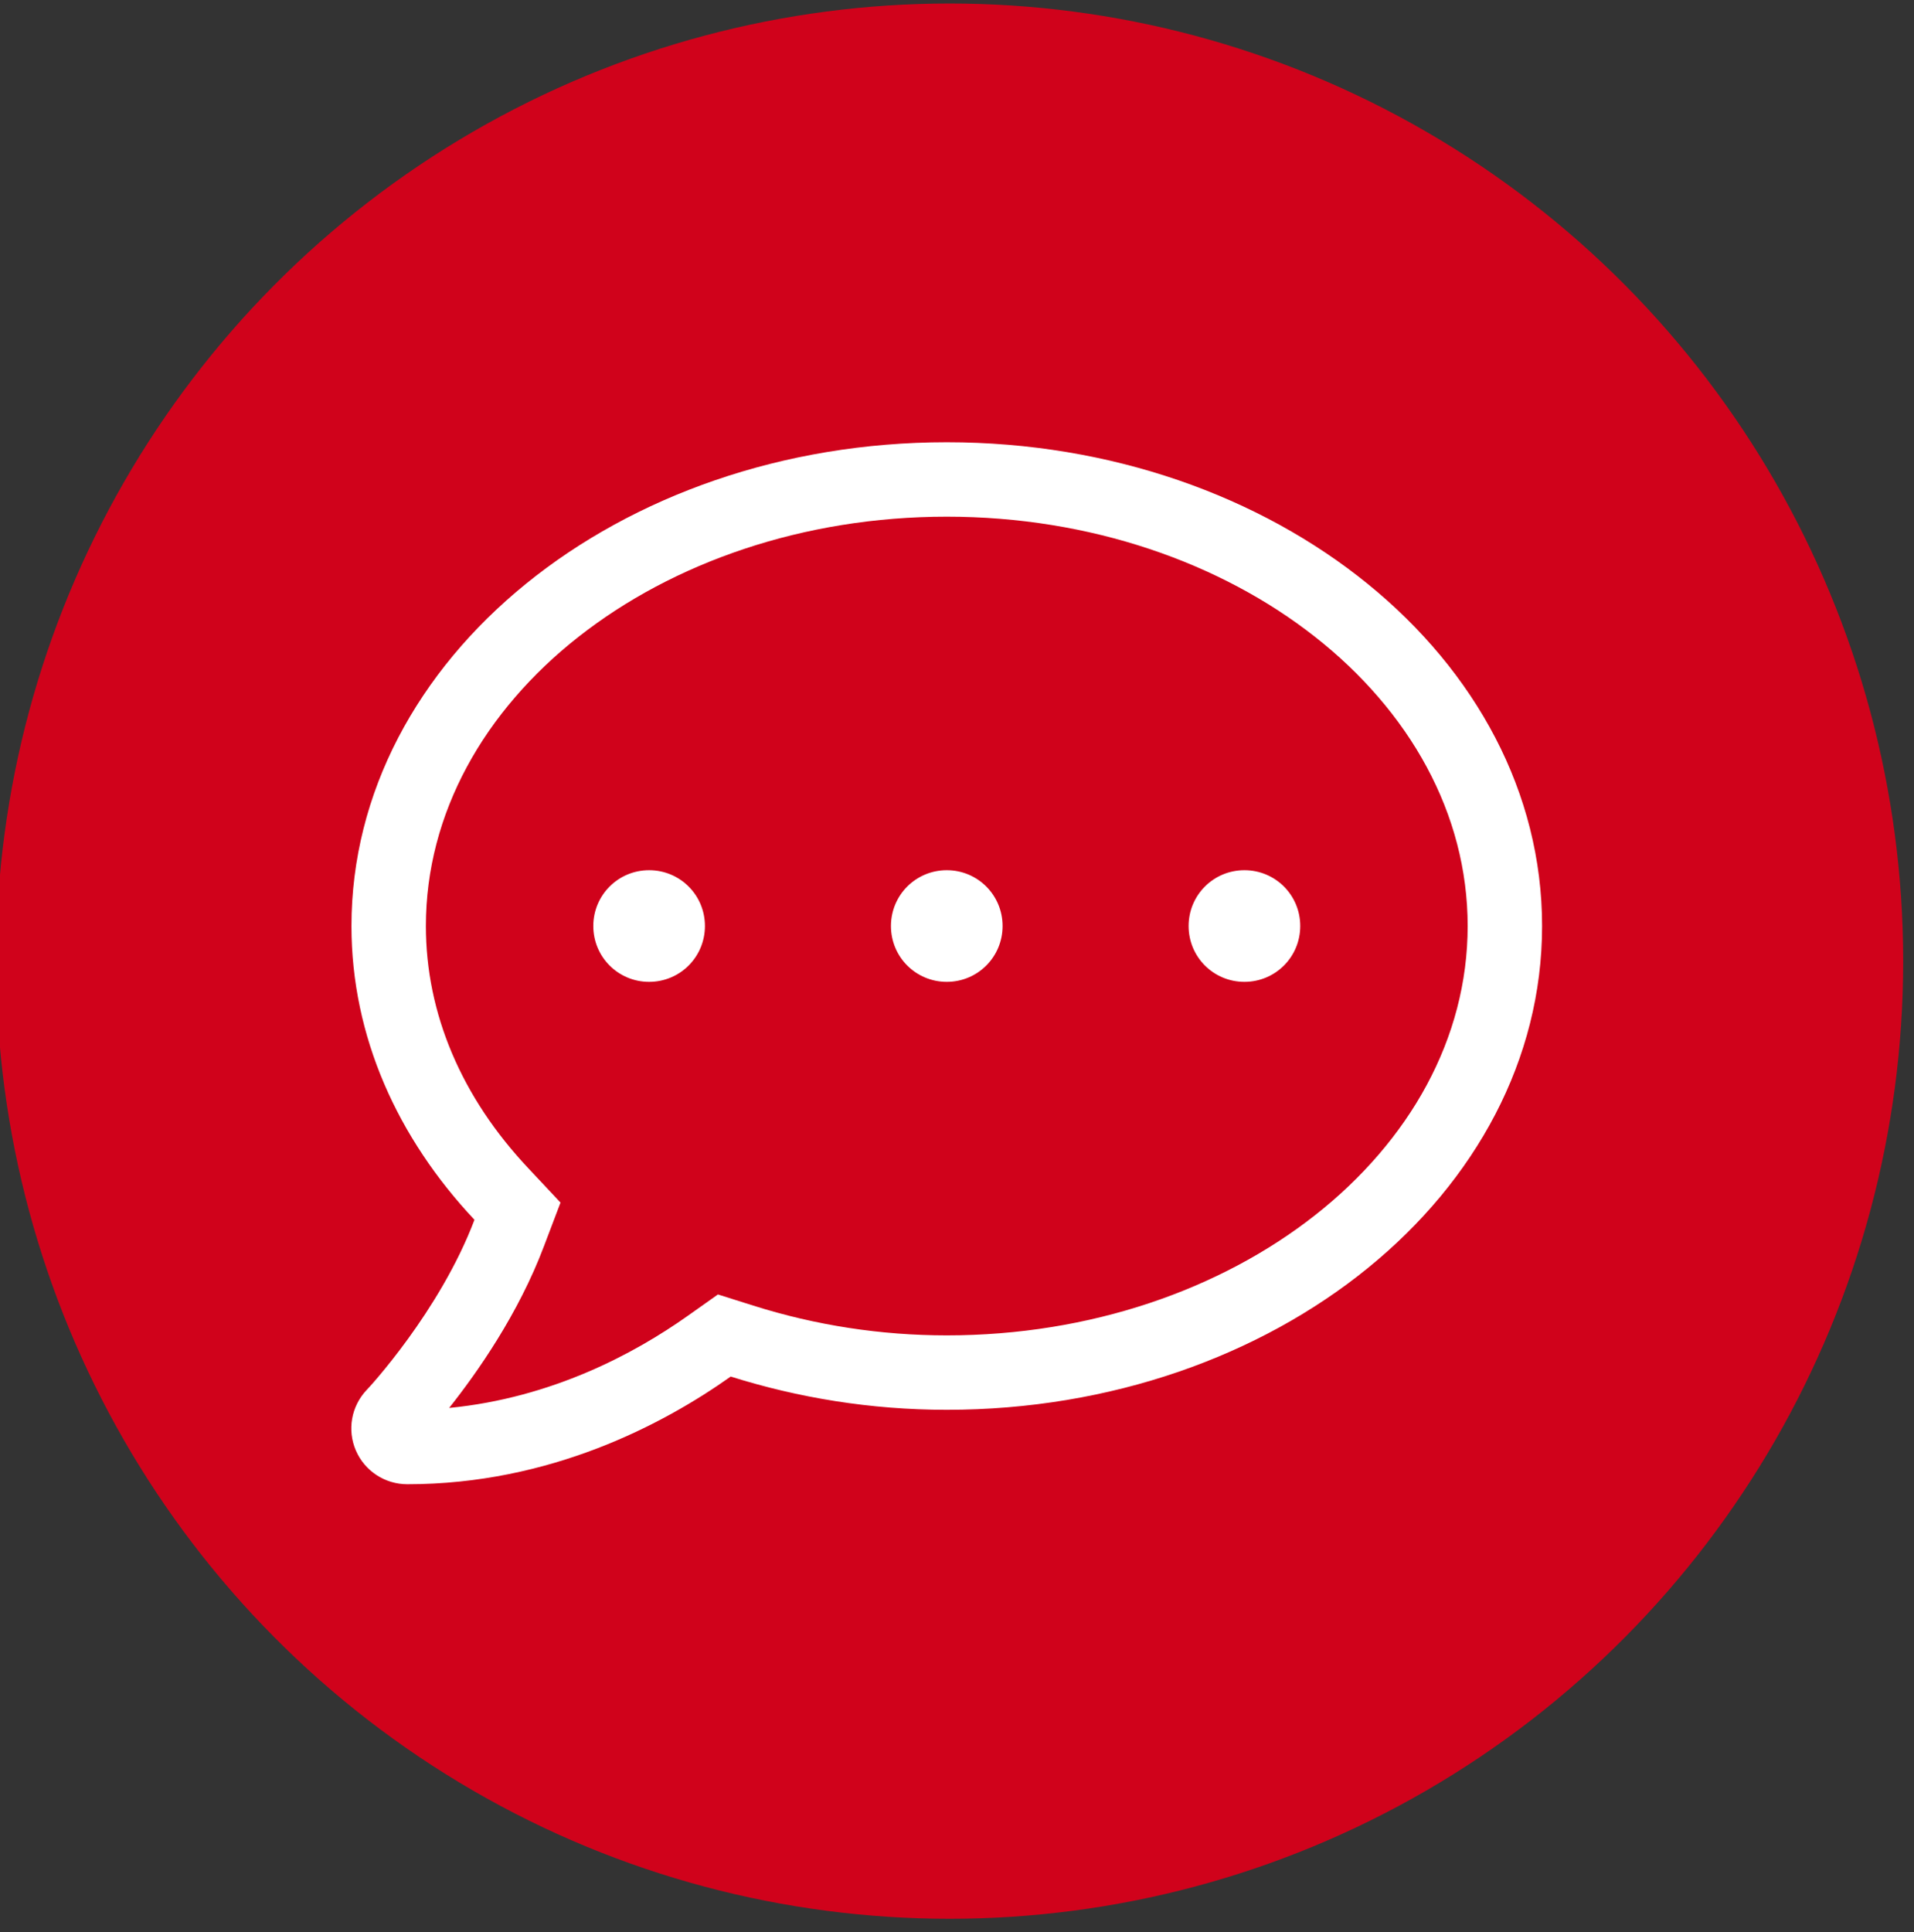
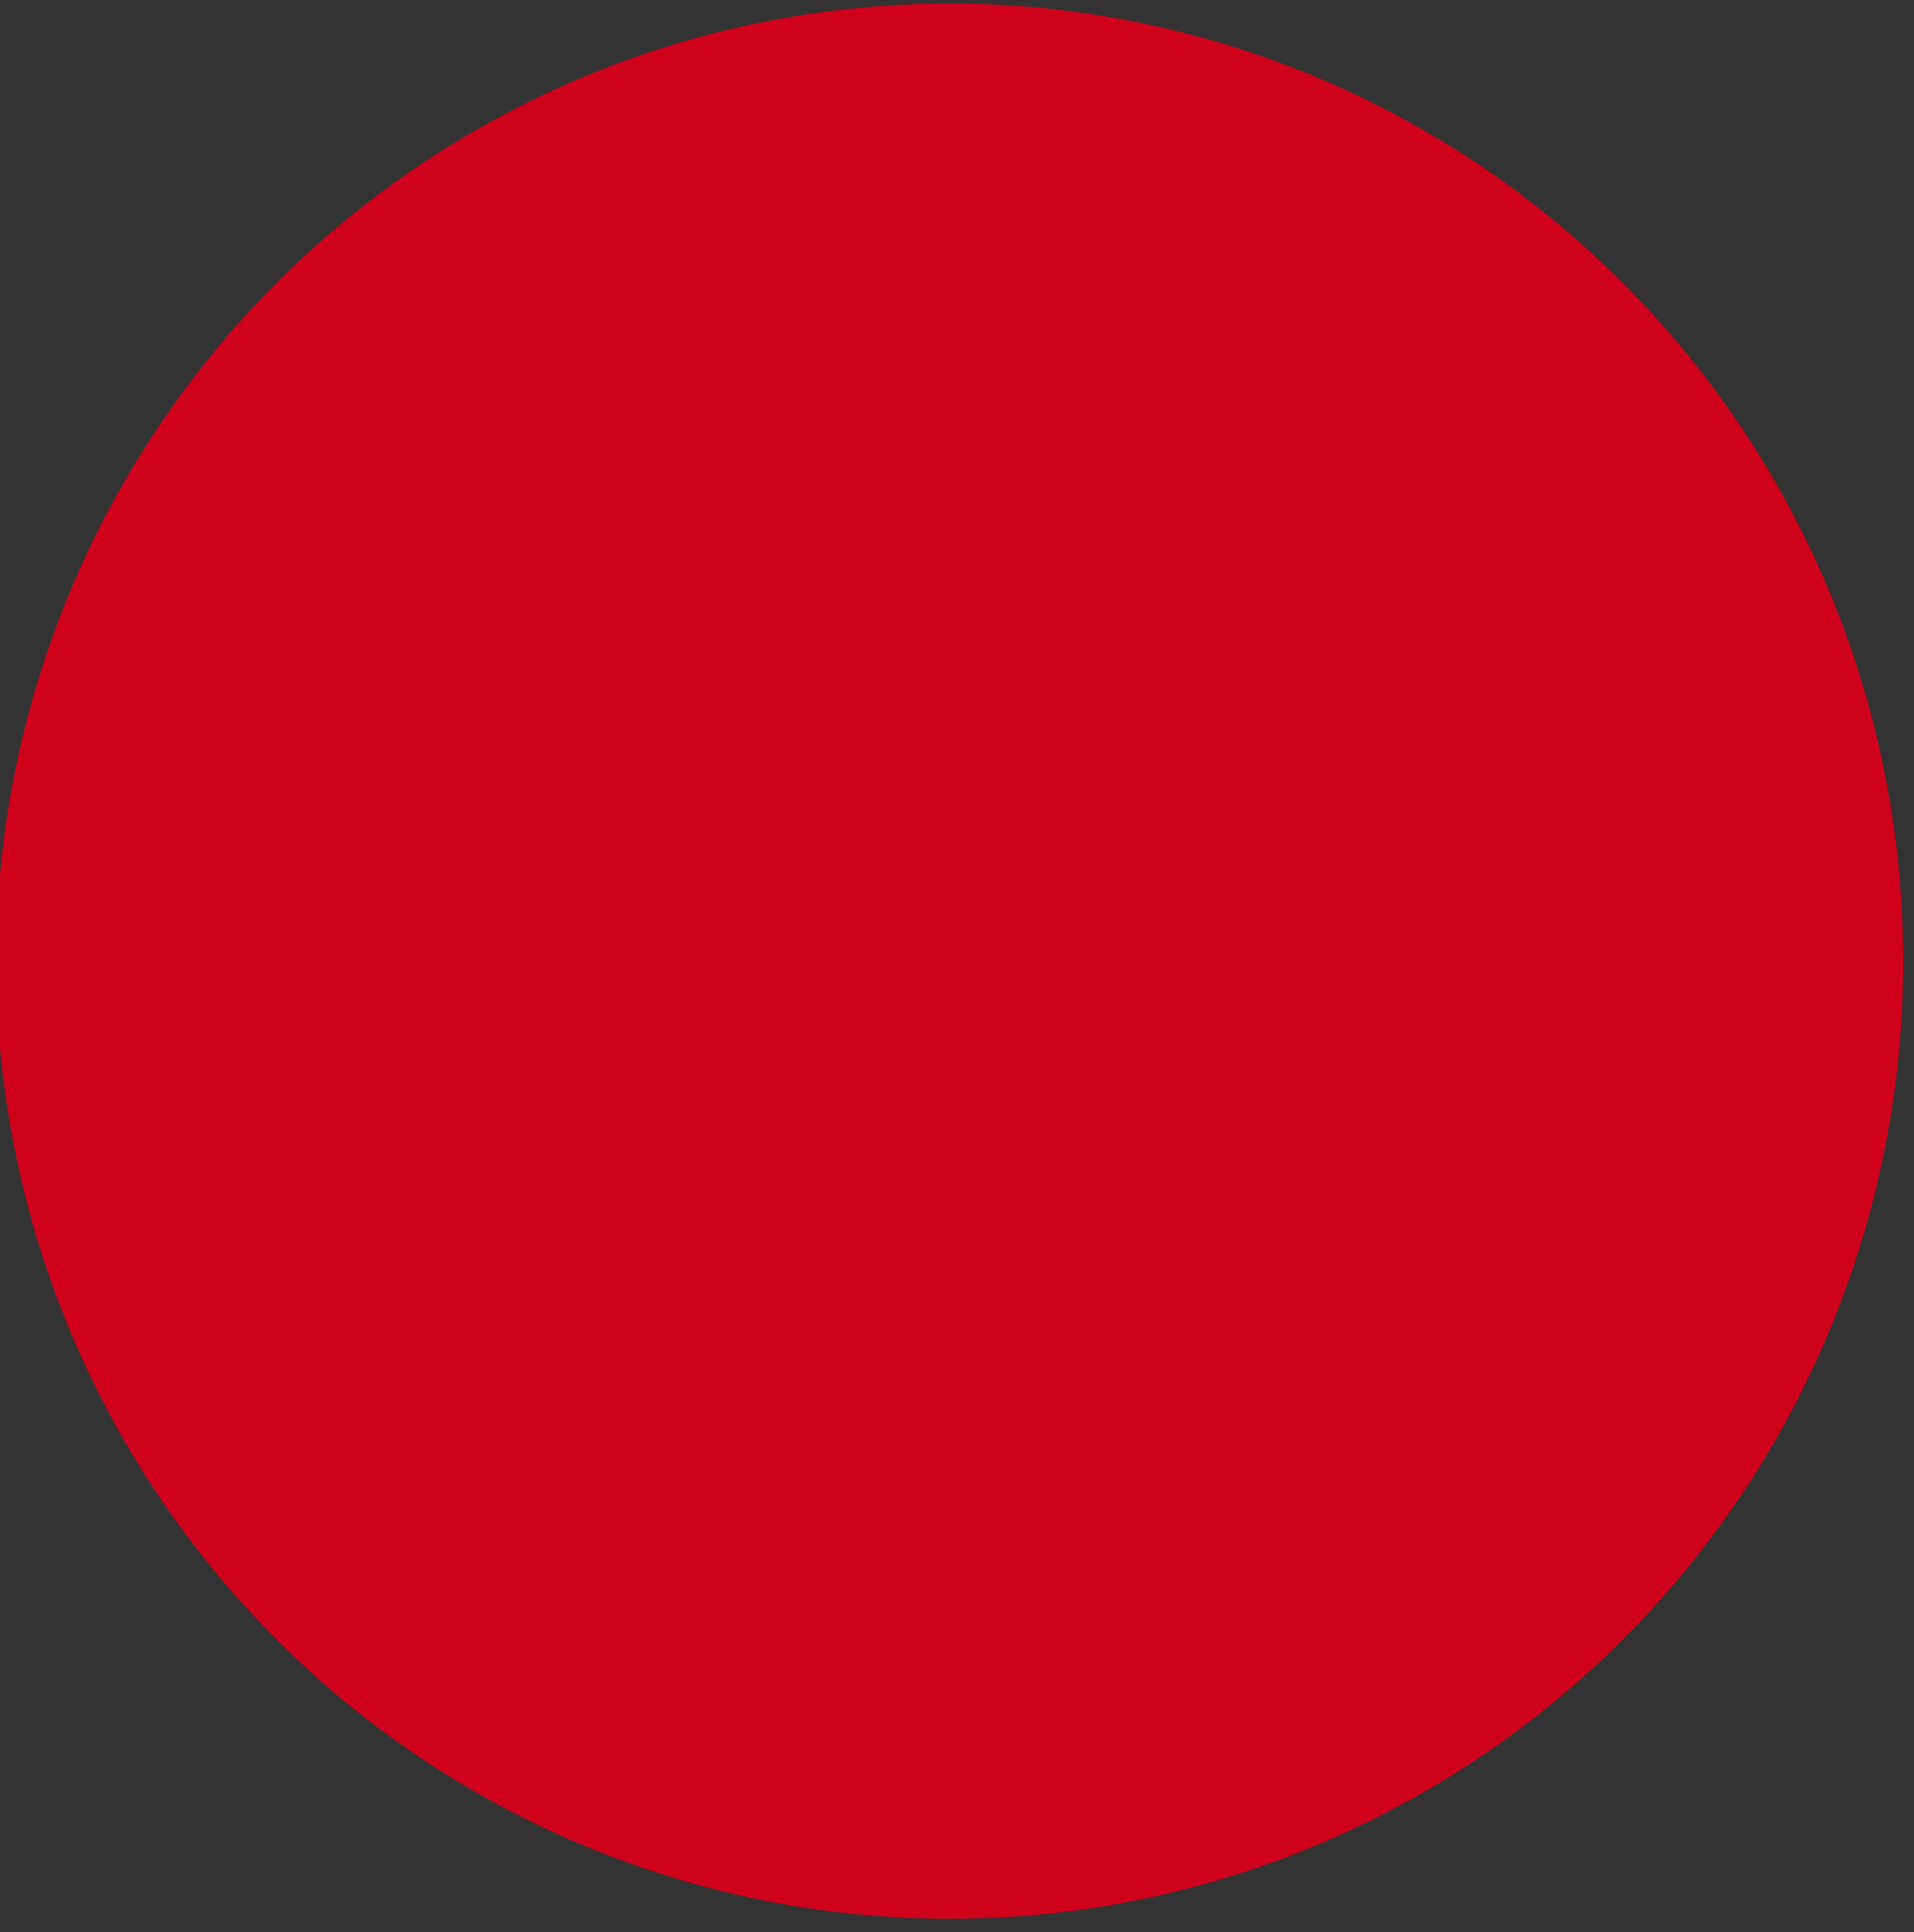
<svg xmlns="http://www.w3.org/2000/svg" width="107px" height="108px" viewBox="0 0 107 108" version="1.1">
  <rect x="0" y="0" width="107" height="108" fill="#333333" stroke="none" />
  <title>Disable Copy 2</title>
  <desc>Created with Sketch.</desc>
  <g id="Page-1" stroke="none" stroke-width="1" fill="none" fill-rule="evenodd">
    <g id="Video-Call" transform="translate(-807, -1044)">
      <g id="Disable-Copy-2" transform="translate(860.368, 1097.368) translate(-860.368, -1097.368) translate(806.368, 1043.368)">
        <ellipse id="button-bg" fill="#D0021B" cx="53.721" cy="54.353" rx="53.307" ry="53.525" />
        <g transform="scale(0.13 0.13) translate(156 163)">
-           <path fill="white" d="M128 216c-13.3 0-24 10.7-24 24s10.7 24 24 24 24-10.7 24-24-10.7-24-24-24zm128 0c-13.3 0-24 10.7-24 24s10.7 24 24 24 24-10.7 24-24-10.7-24-24-24zm128 0c-13.3 0-24 10.7-24 24s10.7 24 24 24 24-10.7 24-24-10.7-24-24-24zM256 32C114.6 32 0 125.1 0 240c0 47.6 19.9 91.2 52.9 126.3C38 405.7 7 439.1 6.5 439.5c-6.6 7-8.4 17.2-4.6 26S14.4 480 24 480c61.5 0 110-25.7 139.1-46.3C192 442.8 223.2 448 256 448c141.4 0 256-93.1 256-208S397.4 32 256 32zm0 384c-28.3 0-56.3-4.3-83.2-12.8l-15.2-4.8-13 9.2c-23 16.3-58.5 35.3-102.6 39.6 12-15.1 29.8-40.4 40.8-69.6l7.1-18.7-13.7-14.6C47.3 313.7 32 277.6 32 240c0-97 100.5-176 224-176s224 79 224 176-100.5 176-224 176z" />
-         </g>
+           </g>
      </g>
    </g>
  </g>
</svg>